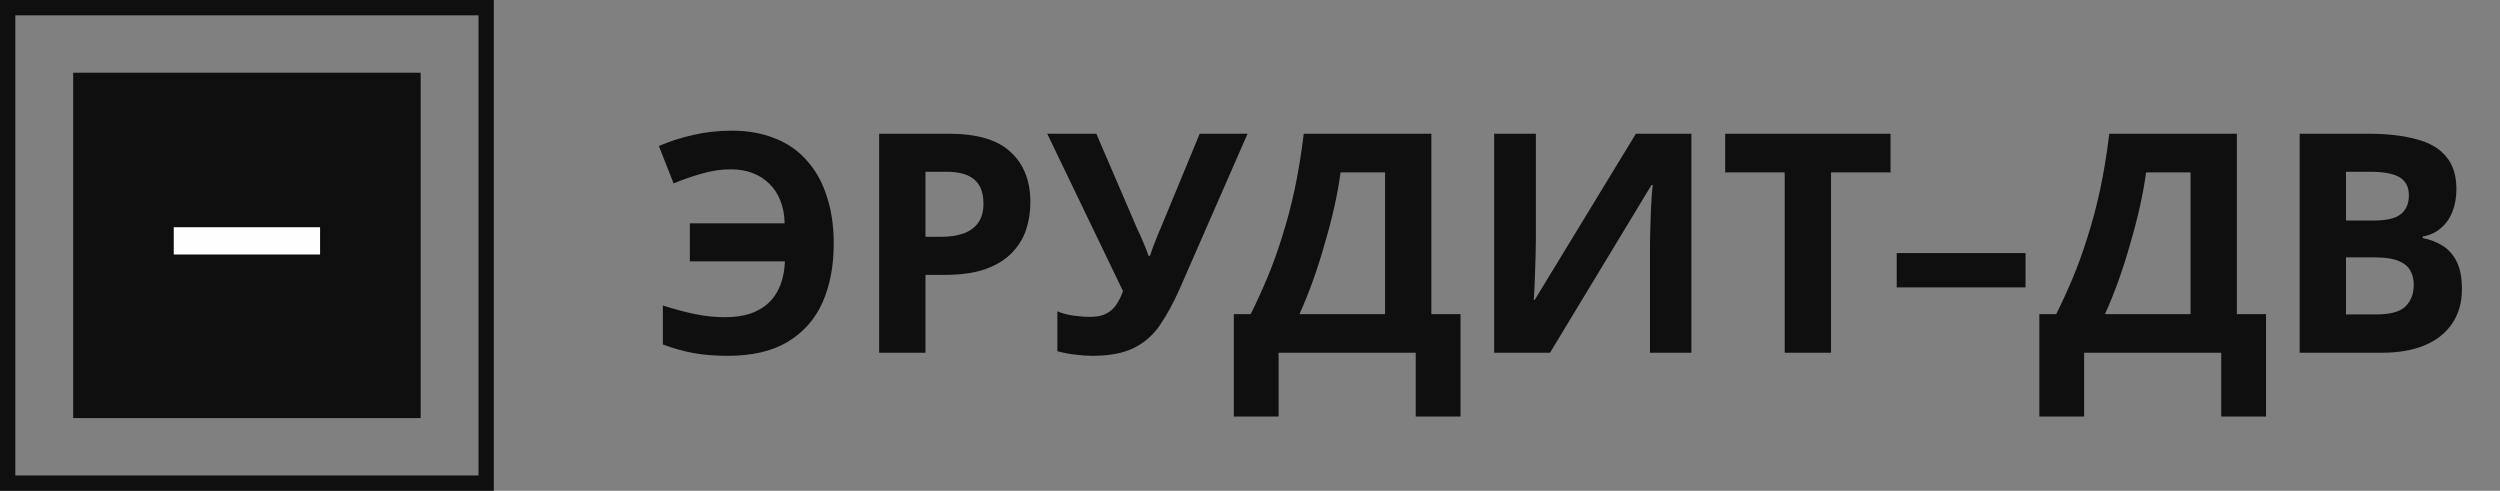
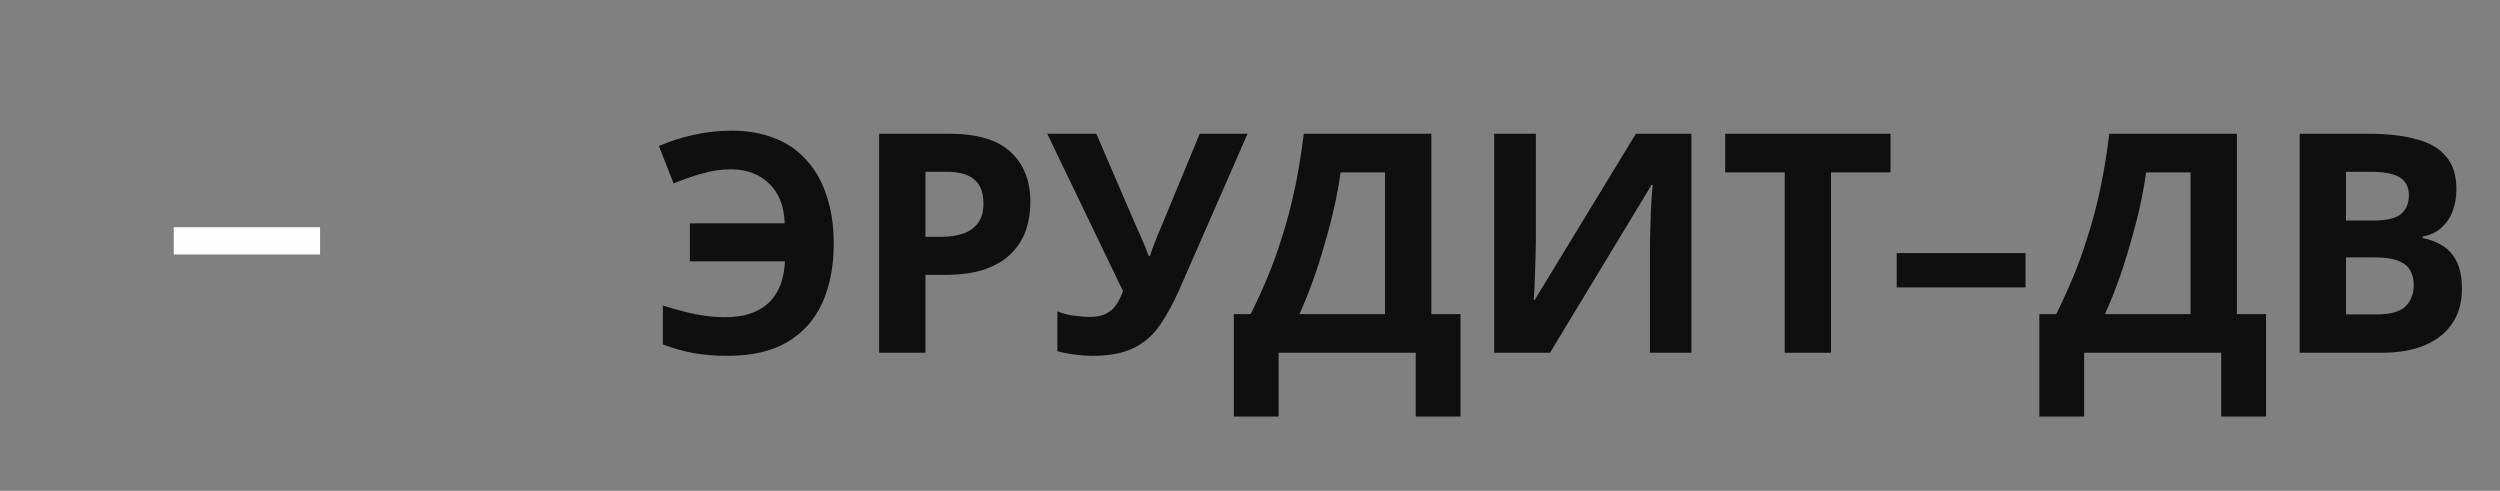
<svg xmlns="http://www.w3.org/2000/svg" width="163" height="32" viewBox="0 0 163 32" fill="none">
  <rect x="0" y="0" width="163" height="32" fill="#808080" stroke="none" />
-   <rect x="0.5" y="0.5" width="31.198" height="31" stroke="#0F0F0F" />
-   <rect x="4.77" y="4.741" width="22.657" height="22.518" fill="#0F0F0F" />
  <rect x="11.329" y="14.815" width="9.54" height="1.778" fill="#FEFEFE" />
  <path d="M47.659 11.04C47.019 11.04 46.386 11.133 45.759 11.32C45.133 11.493 44.519 11.707 43.919 11.96L42.959 9.52C43.666 9.213 44.413 8.973 45.199 8.8C45.986 8.613 46.826 8.52 47.719 8.52C48.773 8.52 49.706 8.687 50.519 9.02C51.346 9.34 52.039 9.82 52.599 10.46C53.173 11.087 53.606 11.86 53.899 12.78C54.206 13.687 54.359 14.72 54.359 15.88C54.359 17.347 54.113 18.633 53.619 19.74C53.126 20.833 52.366 21.687 51.339 22.3C50.326 22.9 49.026 23.2 47.439 23.2C46.626 23.2 45.886 23.14 45.219 23.02C44.566 22.9 43.899 22.713 43.219 22.46V19.92C43.979 20.16 44.679 20.347 45.319 20.48C45.973 20.613 46.619 20.68 47.259 20.68C47.873 20.68 48.413 20.607 48.879 20.46C49.359 20.3 49.759 20.073 50.079 19.78C50.413 19.473 50.673 19.093 50.859 18.64C51.046 18.173 51.153 17.64 51.179 17.04H44.979V14.56H51.159C51.146 14 51.053 13.507 50.879 13.08C50.706 12.64 50.466 12.273 50.159 11.98C49.853 11.673 49.486 11.44 49.059 11.28C48.646 11.12 48.179 11.04 47.659 11.04ZM61.881 8.72C63.721 8.72 65.061 9.12 65.901 9.92C66.754 10.707 67.181 11.793 67.181 13.18C67.181 13.807 67.088 14.407 66.901 14.98C66.714 15.54 66.401 16.047 65.961 16.5C65.534 16.94 64.968 17.287 64.261 17.54C63.554 17.793 62.681 17.92 61.641 17.92H60.341V23H57.321V8.72H61.881ZM61.721 11.2H60.341V15.44H61.341C61.914 15.44 62.408 15.367 62.821 15.22C63.234 15.073 63.554 14.84 63.781 14.52C64.008 14.2 64.121 13.787 64.121 13.28C64.121 12.573 63.928 12.053 63.541 11.72C63.154 11.373 62.548 11.2 61.721 11.2ZM76.92 18.82C76.52 19.727 76.093 20.513 75.64 21.18C75.2 21.833 74.633 22.333 73.94 22.68C73.246 23.027 72.34 23.2 71.22 23.2C70.873 23.2 70.493 23.173 70.08 23.12C69.666 23.067 69.286 22.993 68.94 22.9V20.3C69.26 20.433 69.613 20.527 70 20.58C70.386 20.633 70.746 20.66 71.08 20.66C71.52 20.66 71.873 20.587 72.14 20.44C72.42 20.293 72.64 20.093 72.8 19.84C72.973 19.573 73.113 19.287 73.22 18.98L68.28 8.72H71.48L74.14 14.9C74.206 15.033 74.286 15.207 74.38 15.42C74.473 15.633 74.566 15.853 74.66 16.08C74.753 16.307 74.826 16.507 74.88 16.68H74.98C75.033 16.52 75.1 16.327 75.18 16.1C75.273 15.86 75.366 15.62 75.46 15.38C75.566 15.127 75.66 14.907 75.74 14.72L78.22 8.72H81.34L76.92 18.82ZM93.325 8.72V20.48H95.225V27.16H92.305V23H83.365V27.16H80.445V20.48H81.545C81.918 19.733 82.278 18.947 82.625 18.12C82.972 17.293 83.292 16.407 83.585 15.46C83.892 14.513 84.165 13.487 84.405 12.38C84.645 11.26 84.845 10.04 85.005 8.72H93.325ZM87.405 11.24C87.312 11.933 87.178 12.673 87.005 13.46C86.832 14.233 86.625 15.027 86.385 15.84C86.159 16.653 85.905 17.453 85.625 18.24C85.345 19.027 85.045 19.773 84.725 20.48H90.305V11.24H87.405ZM97.419 8.72H100.139V15.62C100.139 15.953 100.132 16.327 100.119 16.74C100.105 17.153 100.092 17.56 100.079 17.96C100.065 18.347 100.052 18.687 100.039 18.98C100.025 19.26 100.012 19.453 99.999 19.56H100.059L106.659 8.72H110.279V23H107.579V16.14C107.579 15.78 107.585 15.387 107.599 14.96C107.612 14.52 107.625 14.1 107.639 13.7C107.665 13.3 107.685 12.953 107.699 12.66C107.725 12.353 107.745 12.153 107.759 12.06H107.679L101.059 23H97.419V8.72ZM119.383 23H116.363V11.24H112.483V8.72H123.263V11.24H119.383V23ZM123.665 18.74V16.5H132.065V18.74H123.665ZM145.845 8.72V20.48H147.745V27.16H144.825V23H135.885V27.16H132.965V20.48H134.065C134.438 19.733 134.798 18.947 135.145 18.12C135.491 17.293 135.811 16.407 136.105 15.46C136.411 14.513 136.685 13.487 136.925 12.38C137.165 11.26 137.365 10.04 137.525 8.72H145.845ZM139.925 11.24C139.831 11.933 139.698 12.673 139.525 13.46C139.351 14.233 139.145 15.027 138.905 15.84C138.678 16.653 138.425 17.453 138.145 18.24C137.865 19.027 137.565 19.773 137.245 20.48H142.825V11.24H139.925ZM154.378 8.72C155.645 8.72 156.705 8.84 157.558 9.08C158.425 9.307 159.072 9.687 159.498 10.22C159.938 10.74 160.158 11.447 160.158 12.34C160.158 12.873 160.072 13.36 159.898 13.8C159.725 14.24 159.472 14.6 159.138 14.88C158.818 15.16 158.425 15.34 157.958 15.42V15.52C158.438 15.613 158.872 15.78 159.258 16.02C159.645 16.26 159.952 16.607 160.178 17.06C160.405 17.513 160.518 18.113 160.518 18.86C160.518 19.727 160.305 20.473 159.878 21.1C159.465 21.713 158.865 22.187 158.078 22.52C157.292 22.84 156.358 23 155.278 23H149.938V8.72H154.378ZM154.718 14.38C155.598 14.38 156.205 14.24 156.538 13.96C156.885 13.68 157.058 13.273 157.058 12.74C157.058 12.193 156.858 11.8 156.458 11.56C156.058 11.32 155.425 11.2 154.558 11.2H152.958V14.38H154.718ZM152.958 16.78V20.5H154.938C155.845 20.5 156.478 20.327 156.838 19.98C157.198 19.62 157.378 19.147 157.378 18.56C157.378 18.2 157.298 17.887 157.138 17.62C156.992 17.353 156.732 17.147 156.358 17C155.985 16.853 155.478 16.78 154.838 16.78H152.958Z" fill="#0F0F0F" />
</svg>